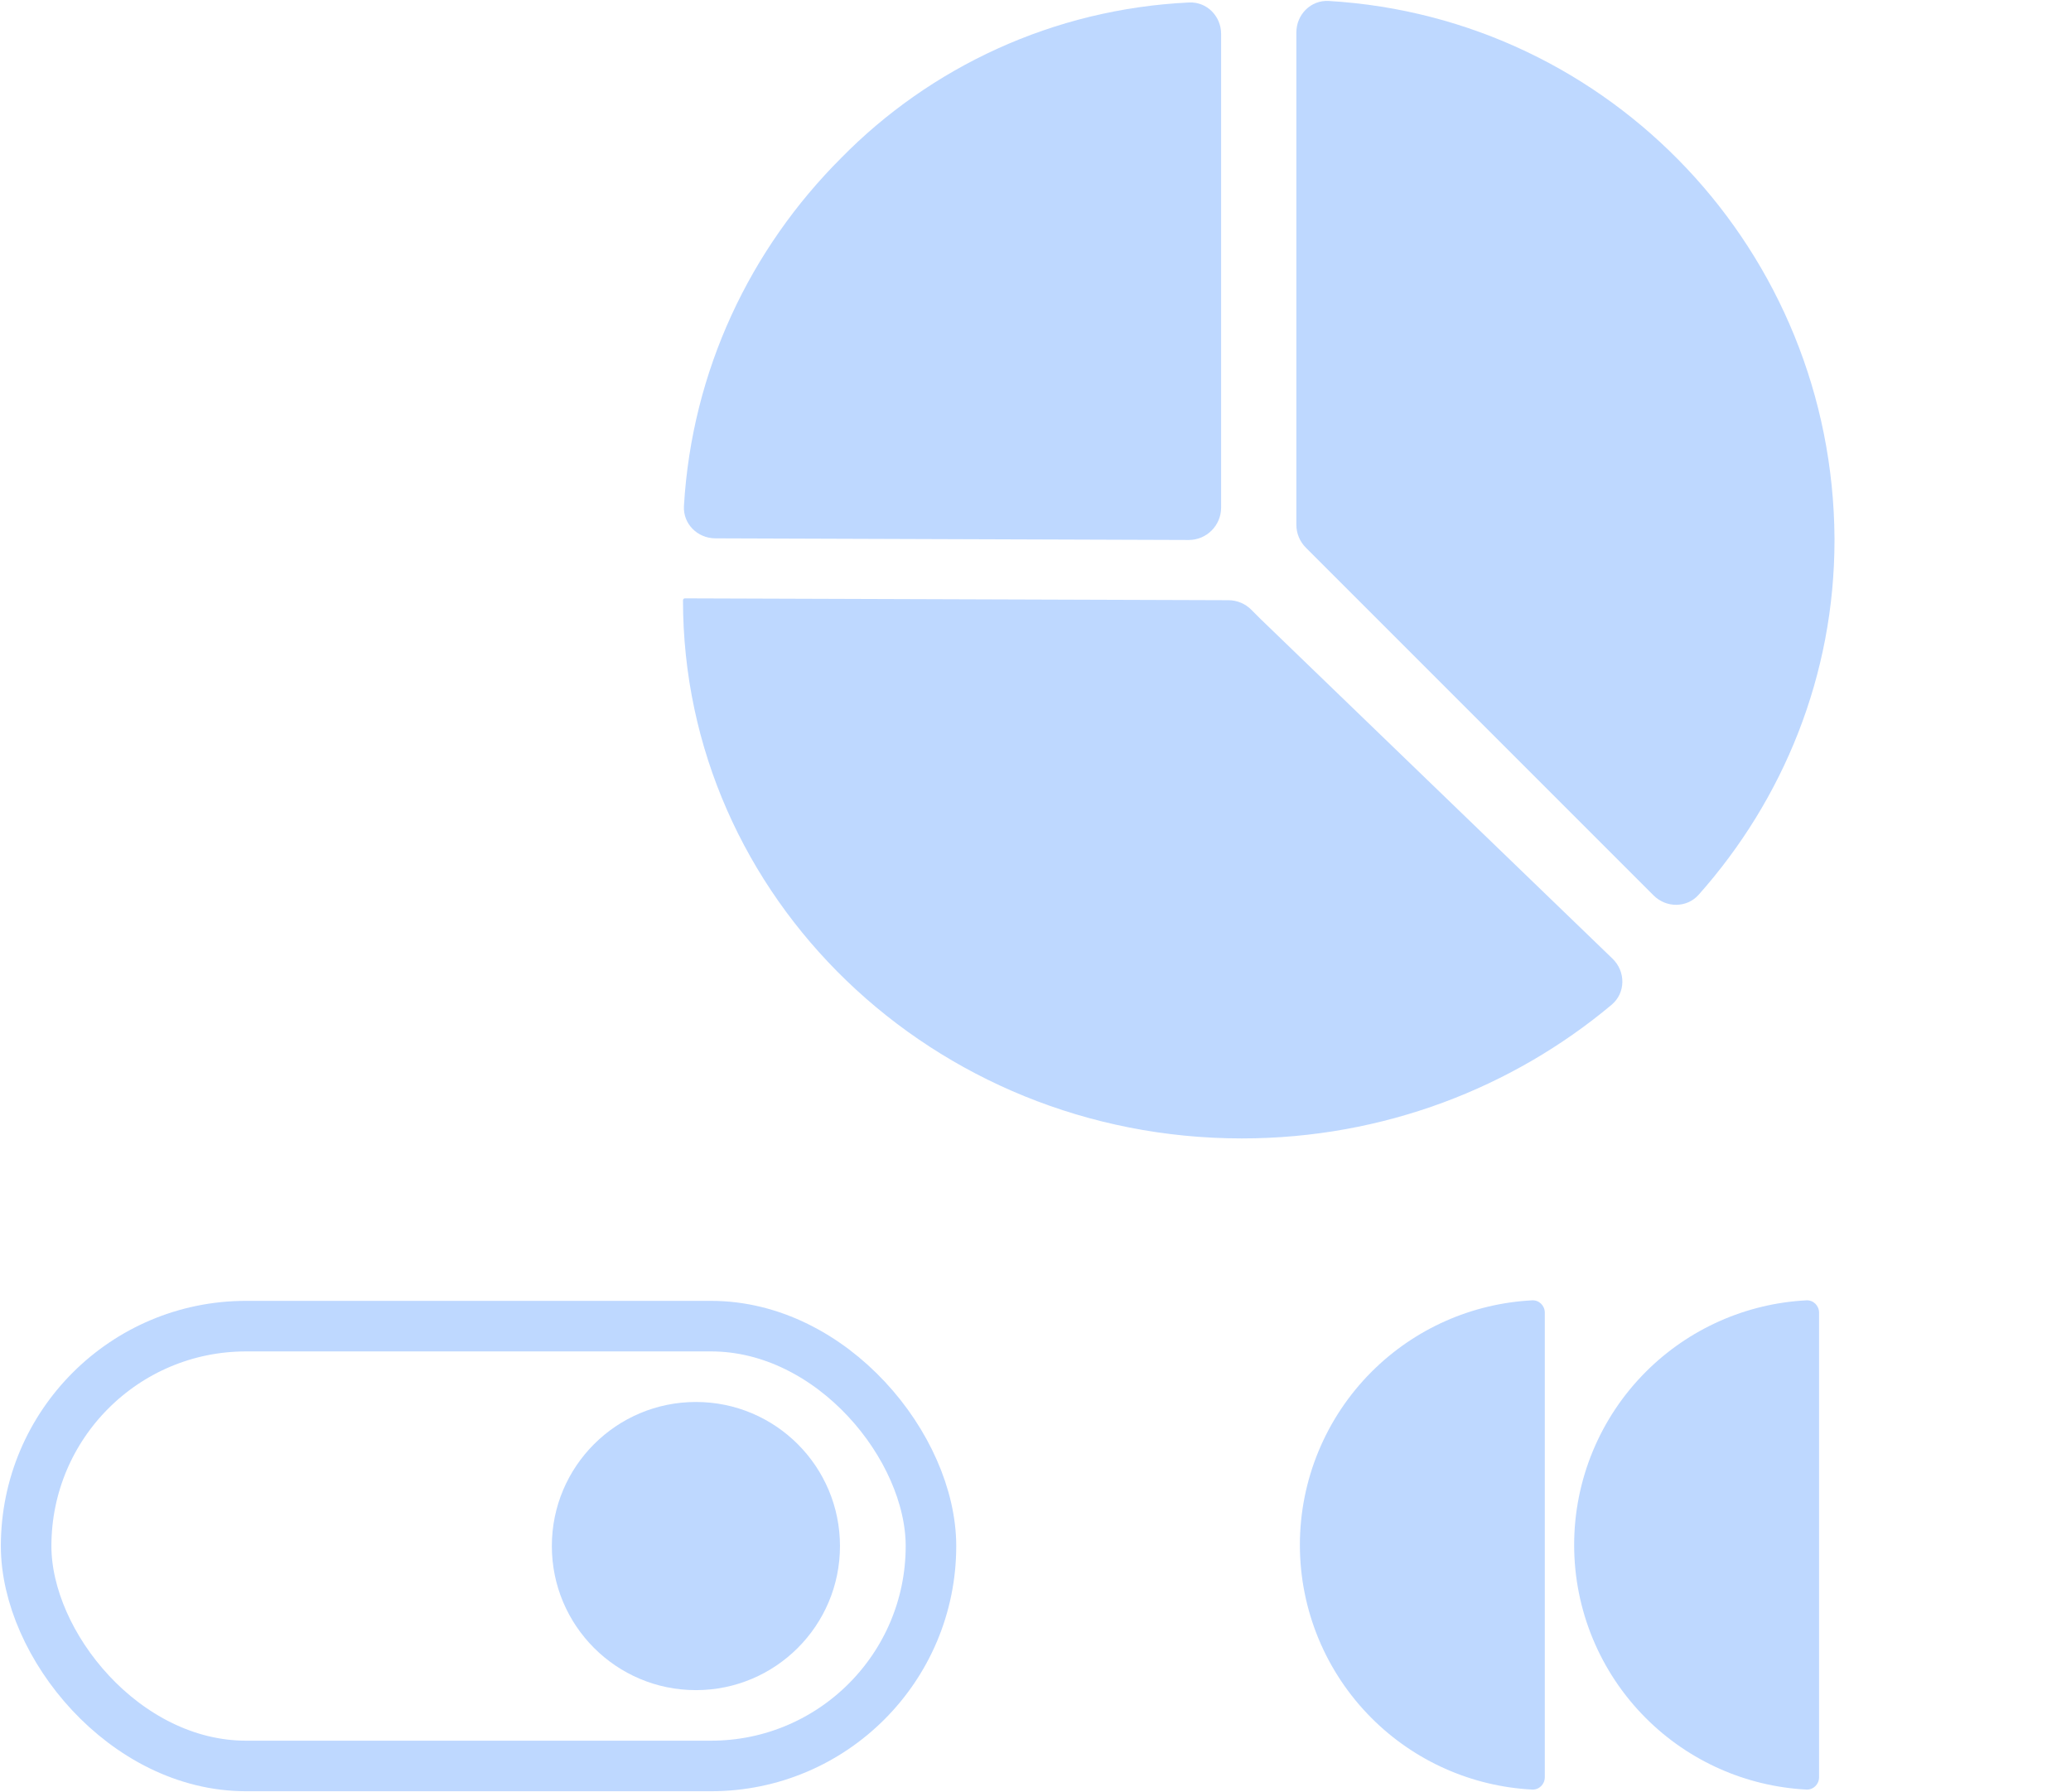
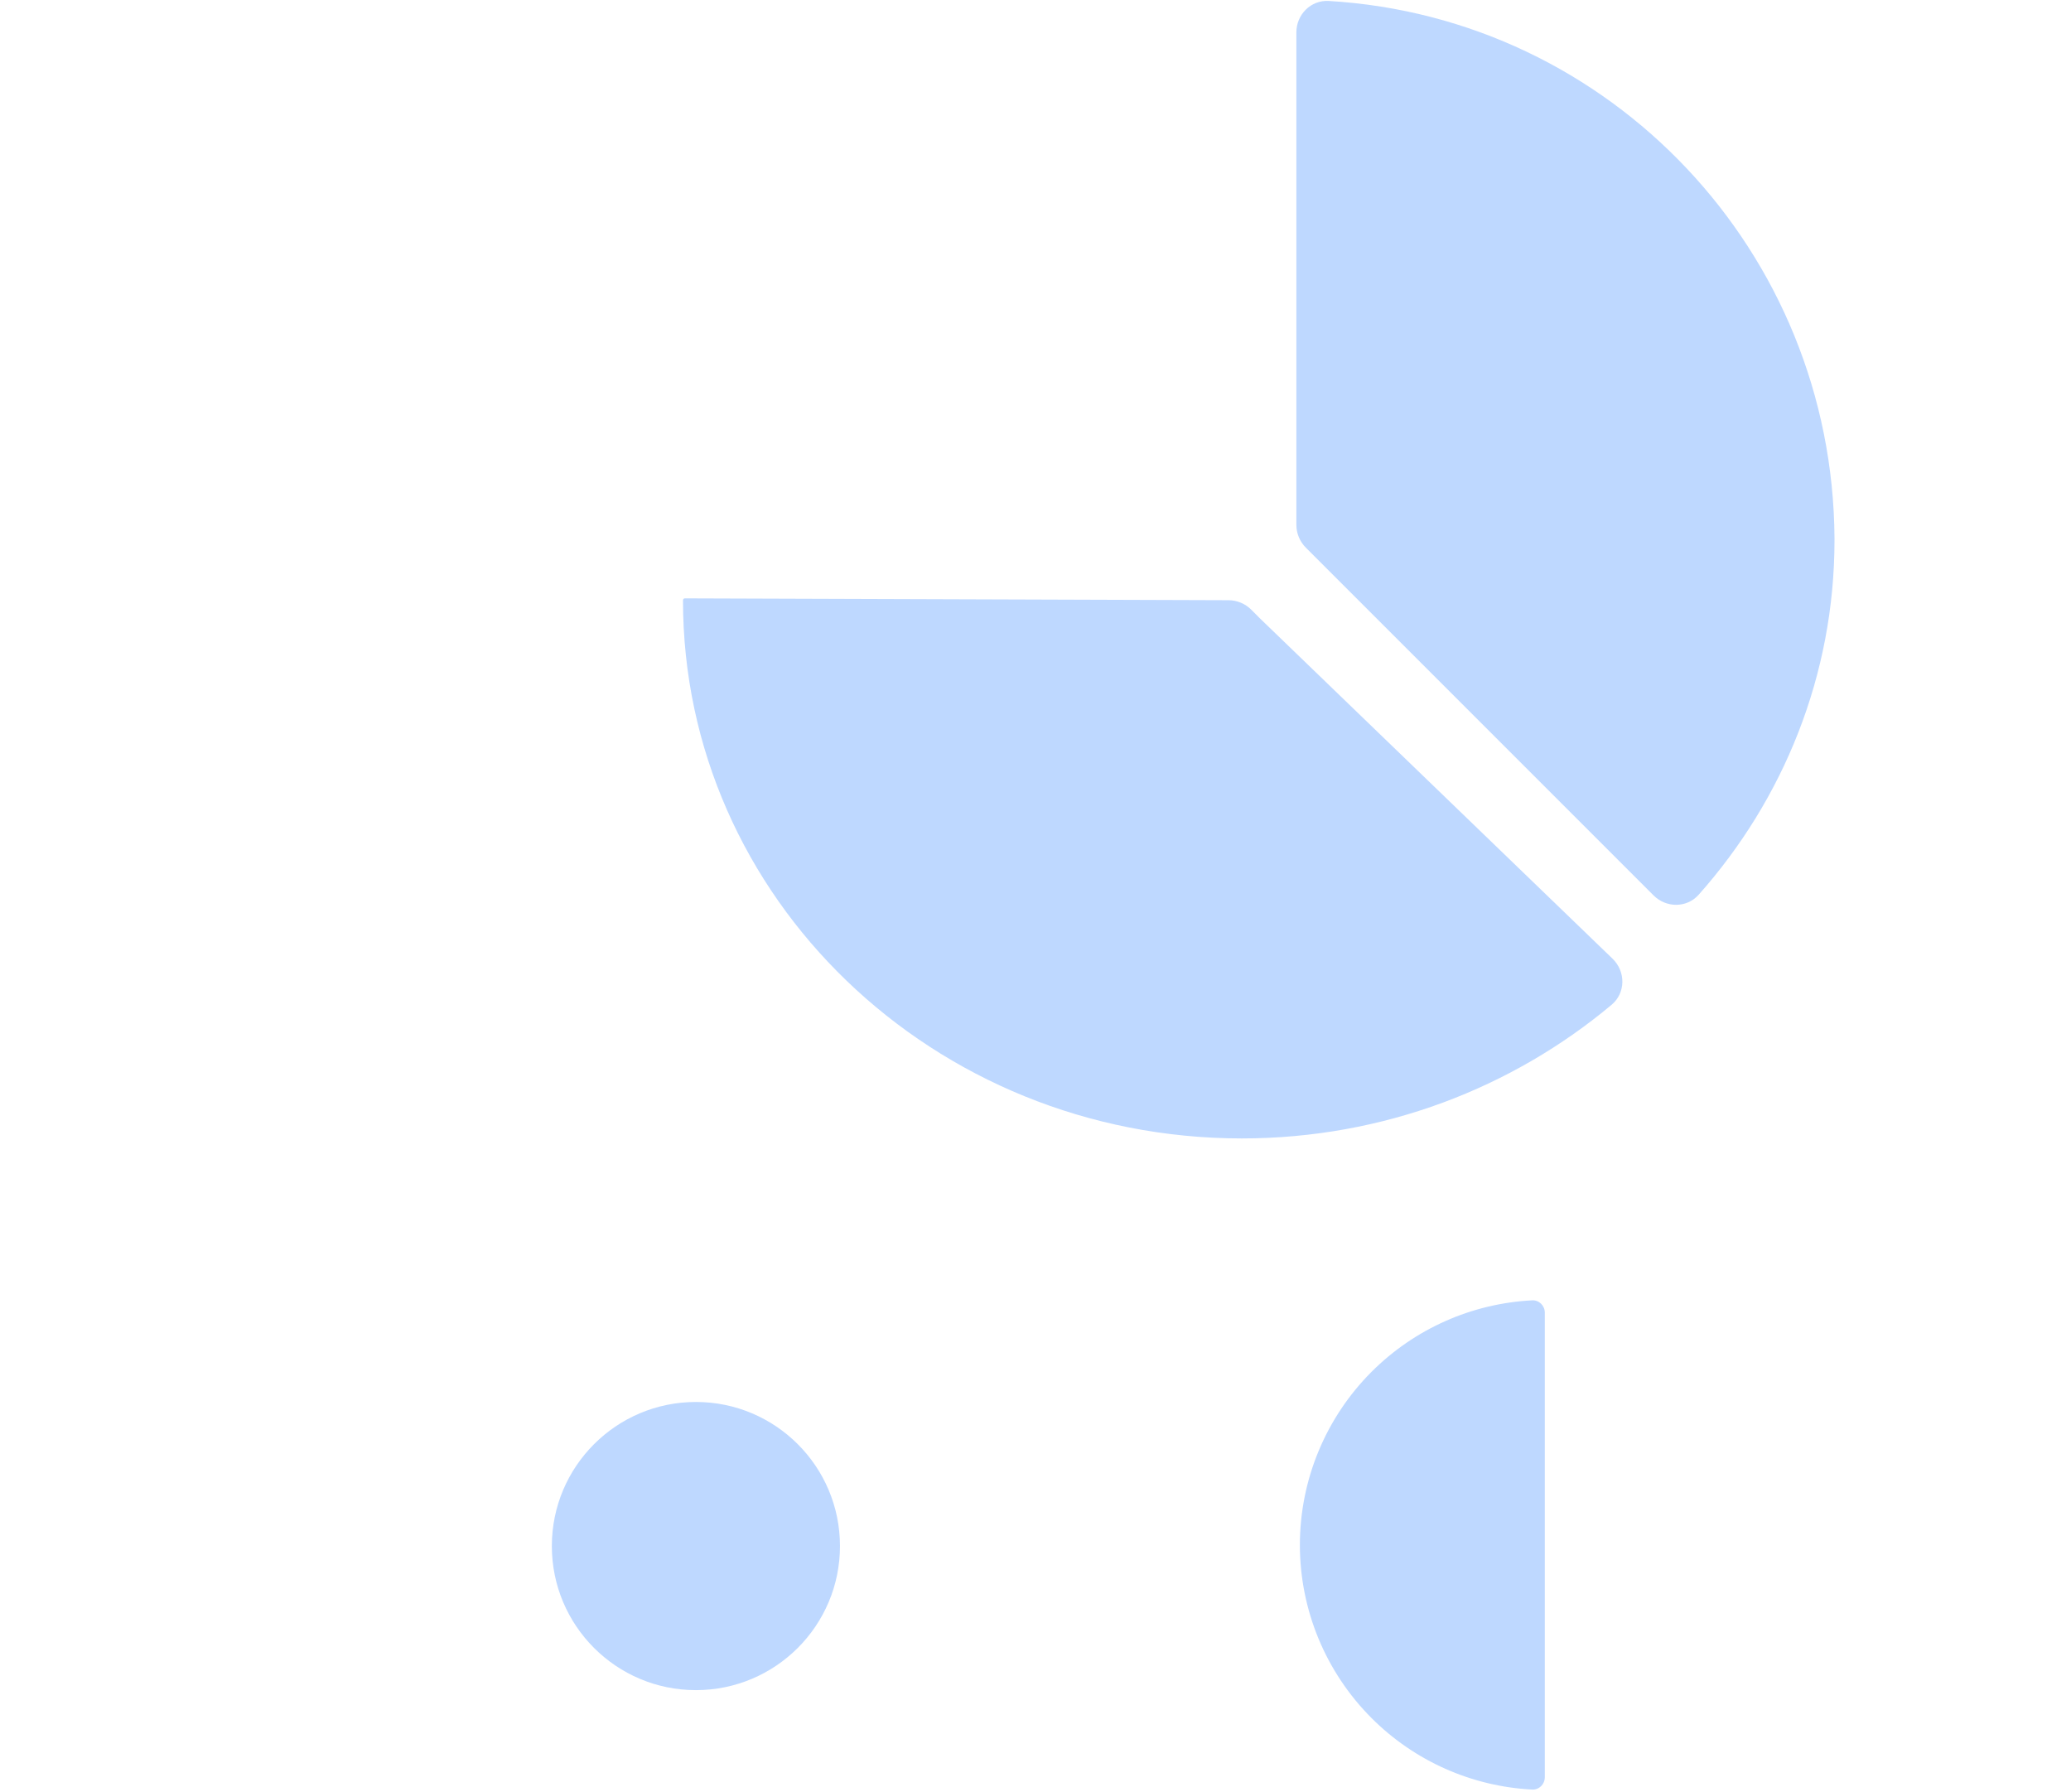
<svg xmlns="http://www.w3.org/2000/svg" width="282" height="244" viewBox="0 0 282 244" fill="none">
  <path opacity="0.4" d="M180.934 0.131C178.502 -0.014 176.521 1.975 176.521 4.412V71.448C176.521 72.618 176.986 73.74 177.814 74.567L225.156 121.909C226.879 123.632 229.683 123.64 231.302 121.82C242.829 108.854 249.797 91.955 249.797 73.531V73.275C249.55 34.276 219.341 2.411 180.934 0.131Z" fill="#5E9FFF" />
-   <path opacity="0.4" d="M114.521 21.527C102.17 33.878 94.223 50.413 93.13 68.886C92.986 71.312 94.966 73.287 97.396 73.296L161.848 73.521C164.29 73.53 166.275 71.552 166.275 69.11V4.618C166.275 2.203 164.331 0.223 161.919 0.337C143.398 1.216 126.644 9.166 114.521 21.527Z" fill="#5E9FFF" />
  <path opacity="0.4" d="M171.655 84.287L170.379 83.011C169.556 82.187 168.44 81.723 167.275 81.719L93.256 81.47C93.115 81.469 93 81.584 93 81.725C93 122.206 127.075 155 169.093 155C188.405 155 205.984 148.073 219.444 136.805C221.374 135.19 221.382 132.274 219.571 130.526L171.655 84.287Z" fill="#5E9FFF" />
  <path opacity="0.4" d="M94.76 230.117C105.594 230.117 114.376 221.334 114.376 210.5C114.376 199.666 105.594 190.883 94.76 190.883C83.925 190.883 75.143 199.666 75.143 210.5C75.143 221.334 83.925 230.117 94.76 230.117Z" fill="#5E9FFF" />
-   <rect opacity="0.4" x="3.558" y="180.558" width="123.208" height="59.883" rx="29.942" stroke="#5E9FFF" stroke-width="6.883" />
-   <path opacity="0.4" d="M247.695 178.724C247.695 177.772 246.923 176.996 245.973 177.045C237.755 177.469 229.961 180.921 224.114 186.768C217.859 193.022 214.346 201.505 214.346 210.35C214.346 219.195 217.859 227.677 224.114 233.931C229.961 239.778 237.755 243.23 245.973 243.655C246.923 243.704 247.695 242.928 247.695 241.976L247.695 210.35L247.695 178.724Z" fill="#5E9FFF" />
  <path opacity="0.4" d="M210.35 178.724C210.35 177.772 209.577 176.996 208.627 177.045C200.409 177.469 192.615 180.921 186.768 186.768C180.514 193.022 177 201.505 177 210.35C177 219.195 180.514 227.677 186.768 233.931C192.615 239.778 200.409 243.23 208.627 243.655C209.577 243.704 210.35 242.928 210.35 241.976L210.35 210.35L210.35 178.724Z" fill="#5E9FFF" />
</svg>